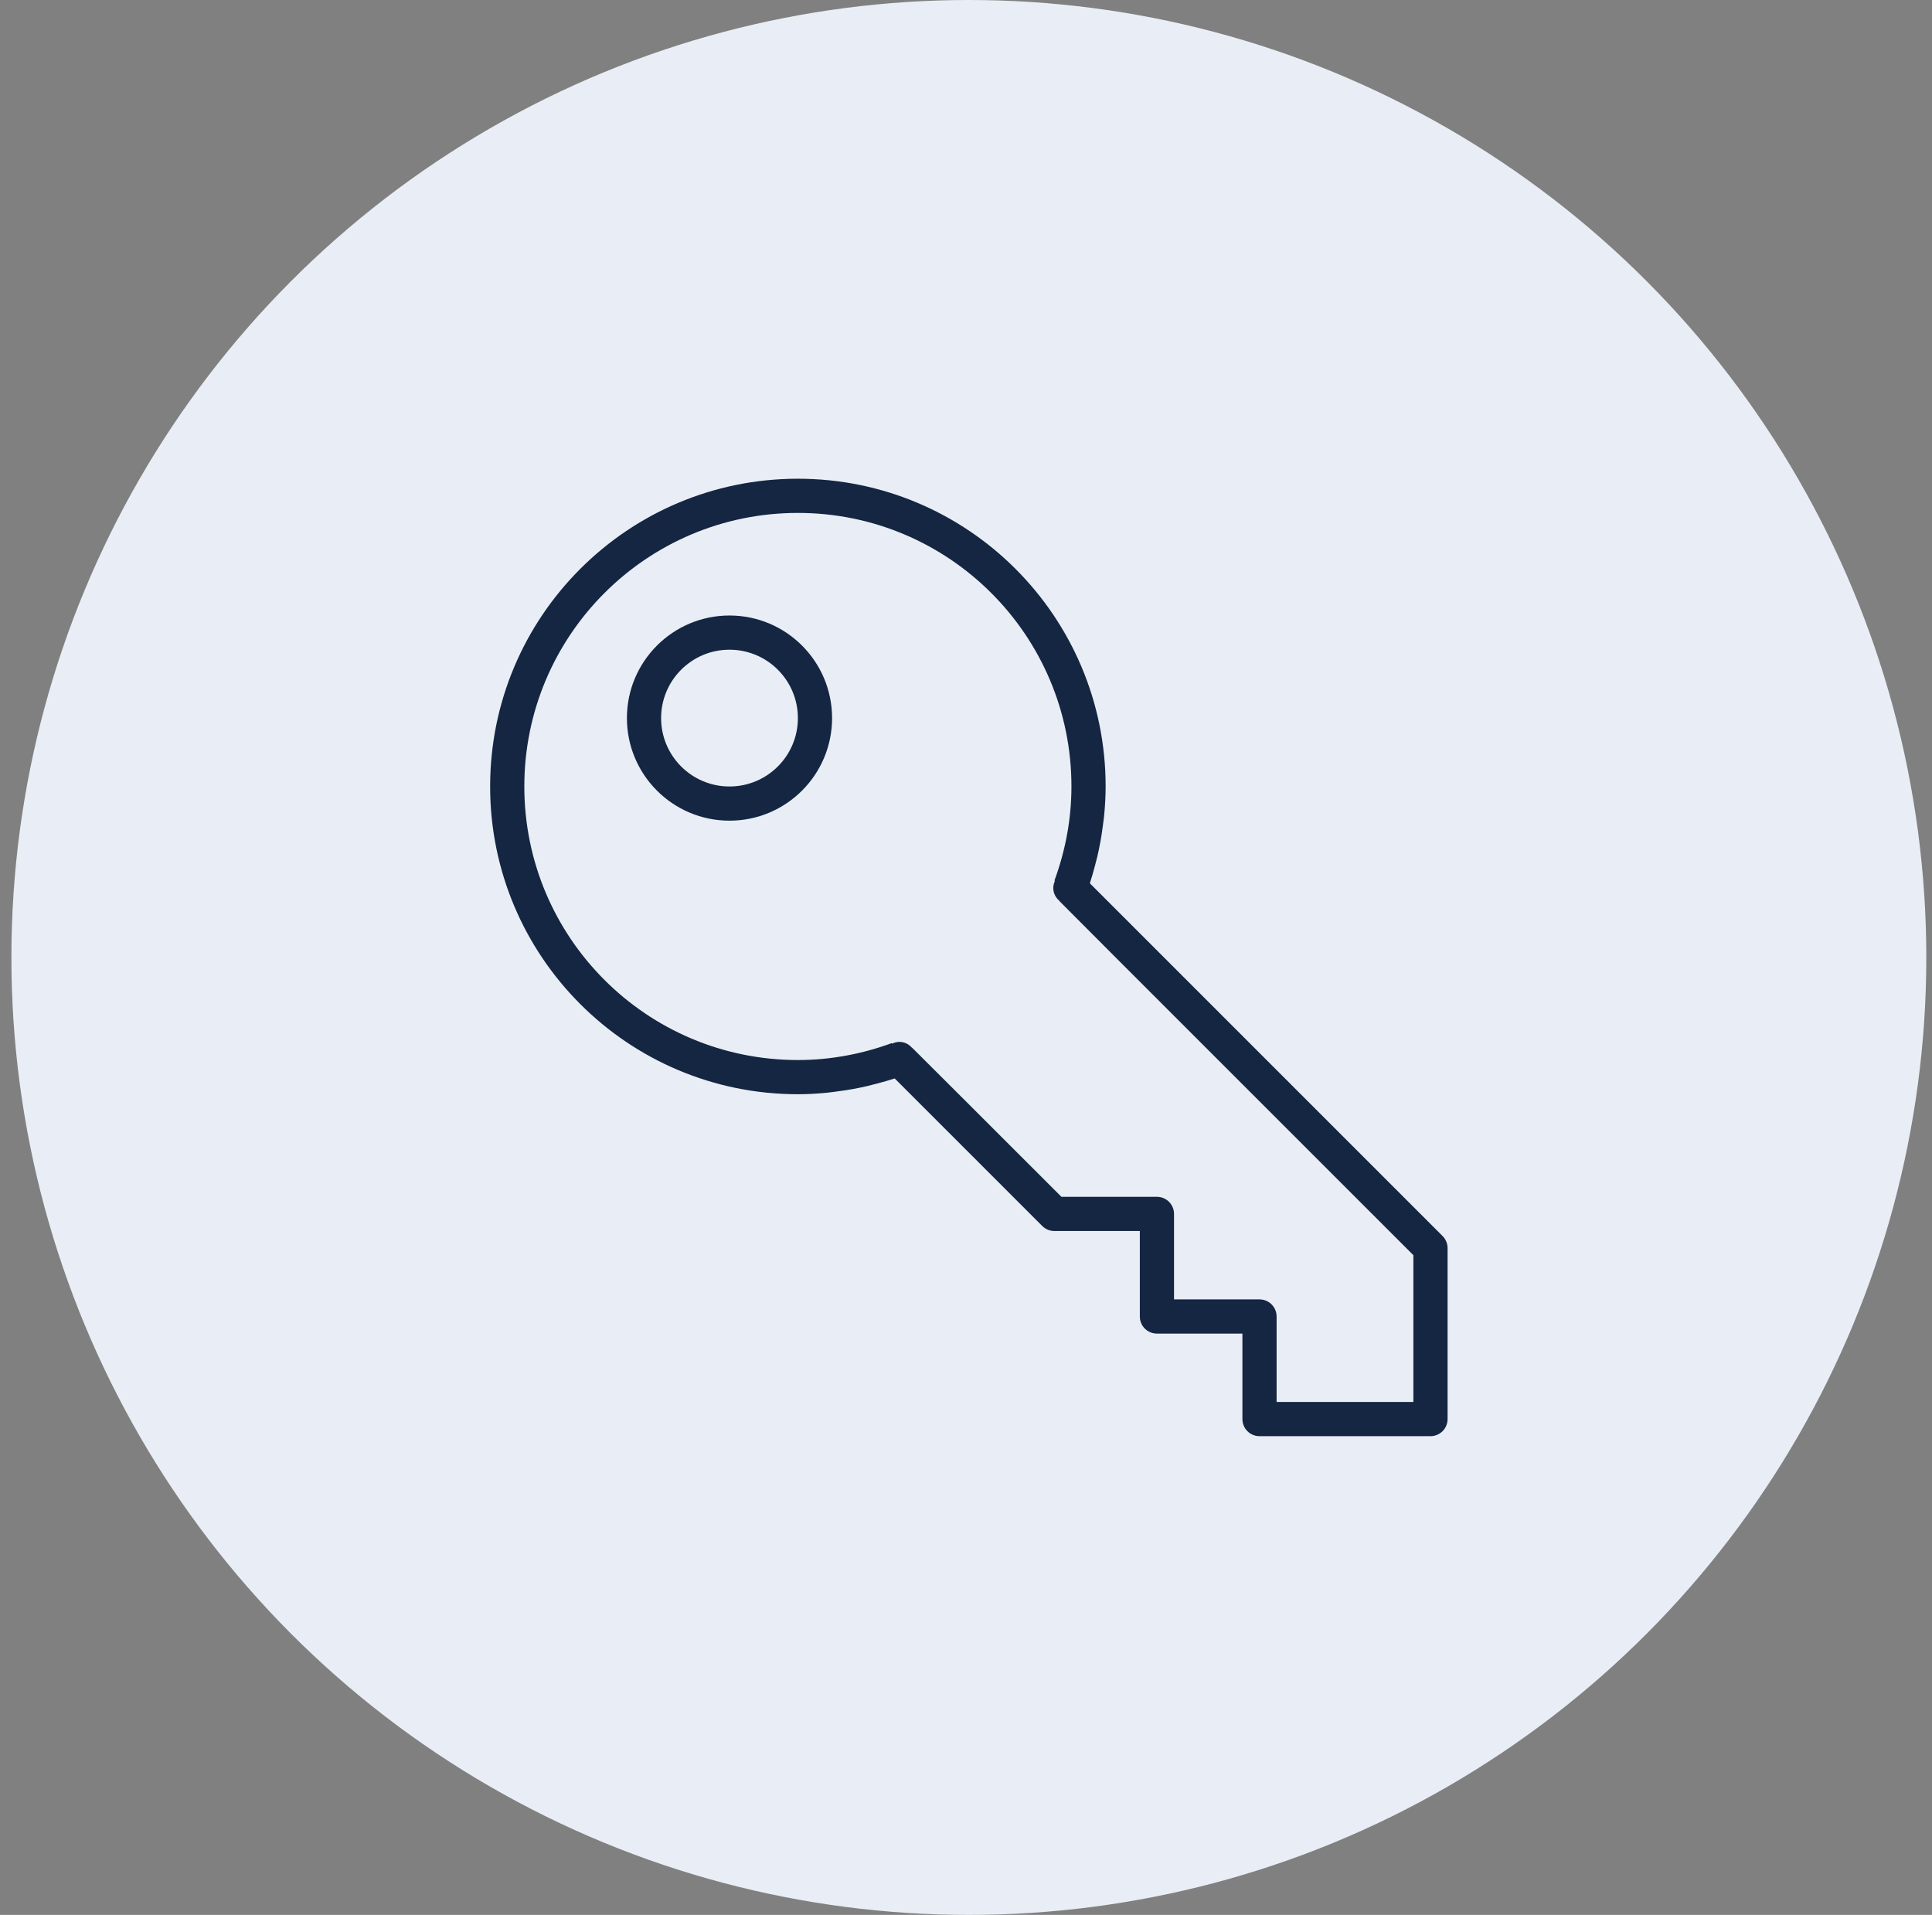
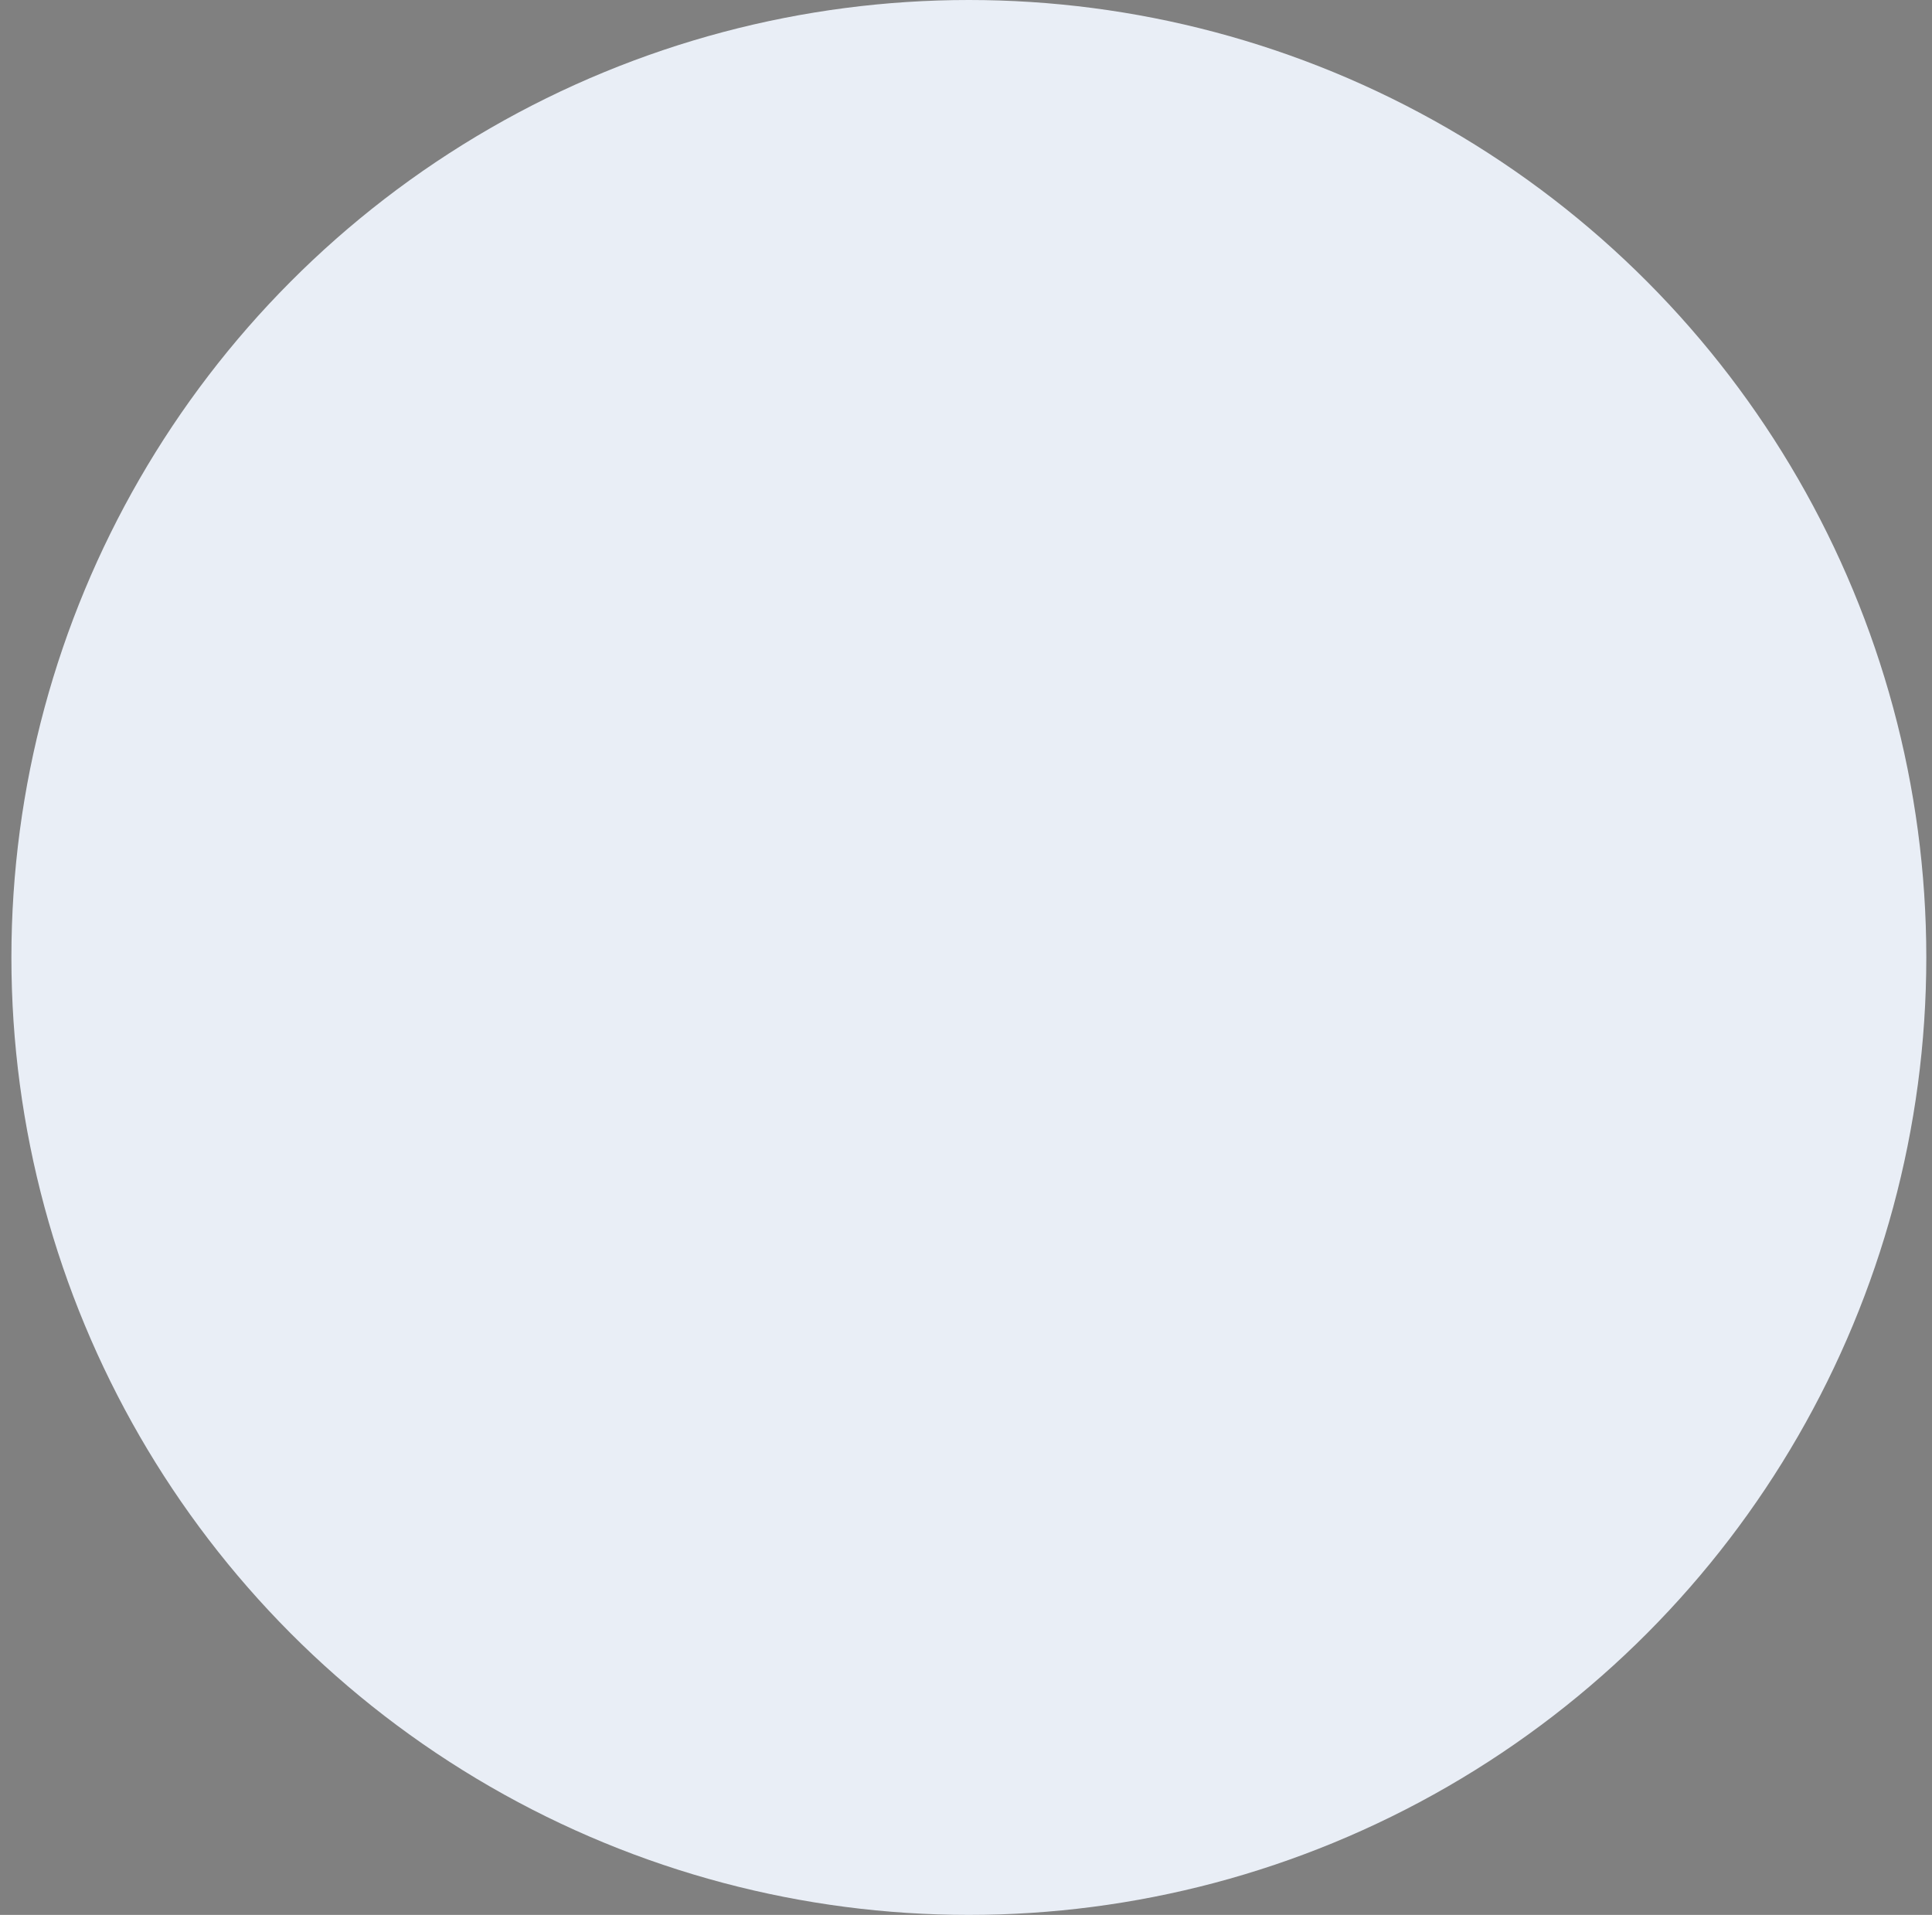
<svg xmlns="http://www.w3.org/2000/svg" width="113" height="112" viewBox="0 0 113 112" fill="none">
  <rect x="0" y="0" width="113" height="112" fill="#808080" stroke="none" />
  <circle cx="56.667" cy="56" r="56" fill="#E9EEF6" />
  <g clip-path="url(#clip0_9038_76777)">
-     <path d="M42.667 36C39.354 36 36.667 38.687 36.667 42C36.667 45.314 39.354 48 42.667 48C45.98 48 48.667 45.314 48.667 42C48.667 38.687 45.98 36 42.667 36ZM42.667 46C40.458 46 38.667 44.209 38.667 42C38.667 39.791 40.458 38 42.667 38C44.876 38 46.667 39.791 46.667 42C46.667 44.209 44.876 46 42.667 46ZM84.588 72.61C84.588 72.608 84.586 72.607 84.585 72.605C84.534 72.488 84.463 72.381 84.374 72.293L63.744 51.663C63.857 51.322 63.952 50.975 64.045 50.626C64.092 50.45 64.139 50.274 64.181 50.097C64.25 49.799 64.313 49.499 64.368 49.196C64.42 48.916 64.46 48.634 64.498 48.348C64.528 48.116 64.563 47.884 64.585 47.648C64.635 47.104 64.667 46.557 64.667 46C64.667 36.059 56.608 28 46.667 28C36.726 28 28.667 36.059 28.667 46C28.667 55.941 36.726 64 46.667 64C47.225 64 47.773 63.968 48.316 63.917C48.548 63.896 48.775 63.861 49.004 63.831C49.294 63.793 49.582 63.752 49.867 63.699C50.167 63.645 50.463 63.584 50.758 63.514C50.938 63.472 51.114 63.425 51.292 63.377C51.642 63.284 51.988 63.189 52.329 63.076L60.959 71.706C61.048 71.795 61.154 71.866 61.271 71.917C61.273 71.918 61.276 71.921 61.276 71.921C61.397 71.972 61.529 72 61.667 72H66.667V77C66.667 77.553 67.114 78 67.667 78H72.667V83C72.667 83.553 73.114 84 73.667 84H83.667C84.22 84 84.667 83.553 84.667 83V73C84.667 72.861 84.639 72.73 84.588 72.61ZM82.667 82H74.667V77C74.667 76.448 74.22 76 73.667 76H68.667V71C68.667 70.447 68.22 70 67.667 70H62.081L60.116 68.035L56.967 64.887L53.373 61.303L53.363 61.308C53.179 61.087 52.914 60.938 52.604 60.938C52.451 60.938 52.309 60.979 52.178 61.042L52.16 61.01C50.445 61.638 48.601 62 46.667 62C37.83 62 30.667 54.837 30.667 46C30.667 37.164 37.83 30 46.667 30C55.504 30 62.667 37.164 62.667 46C62.667 47.938 62.304 49.785 61.673 51.503L61.703 51.519C61.643 51.647 61.604 51.787 61.604 51.938C61.604 52.247 61.752 52.512 61.971 52.696L61.964 52.703L65.571 56.32L76.222 66.971L82.667 73.414V82Z" fill="#142641" />
-   </g>
+     </g>
  <defs>
    <clipPath id="clip0_9038_76777">
      <rect width="86" height="86" fill="white" transform="translate(13.667 13)" />
    </clipPath>
  </defs>
</svg>